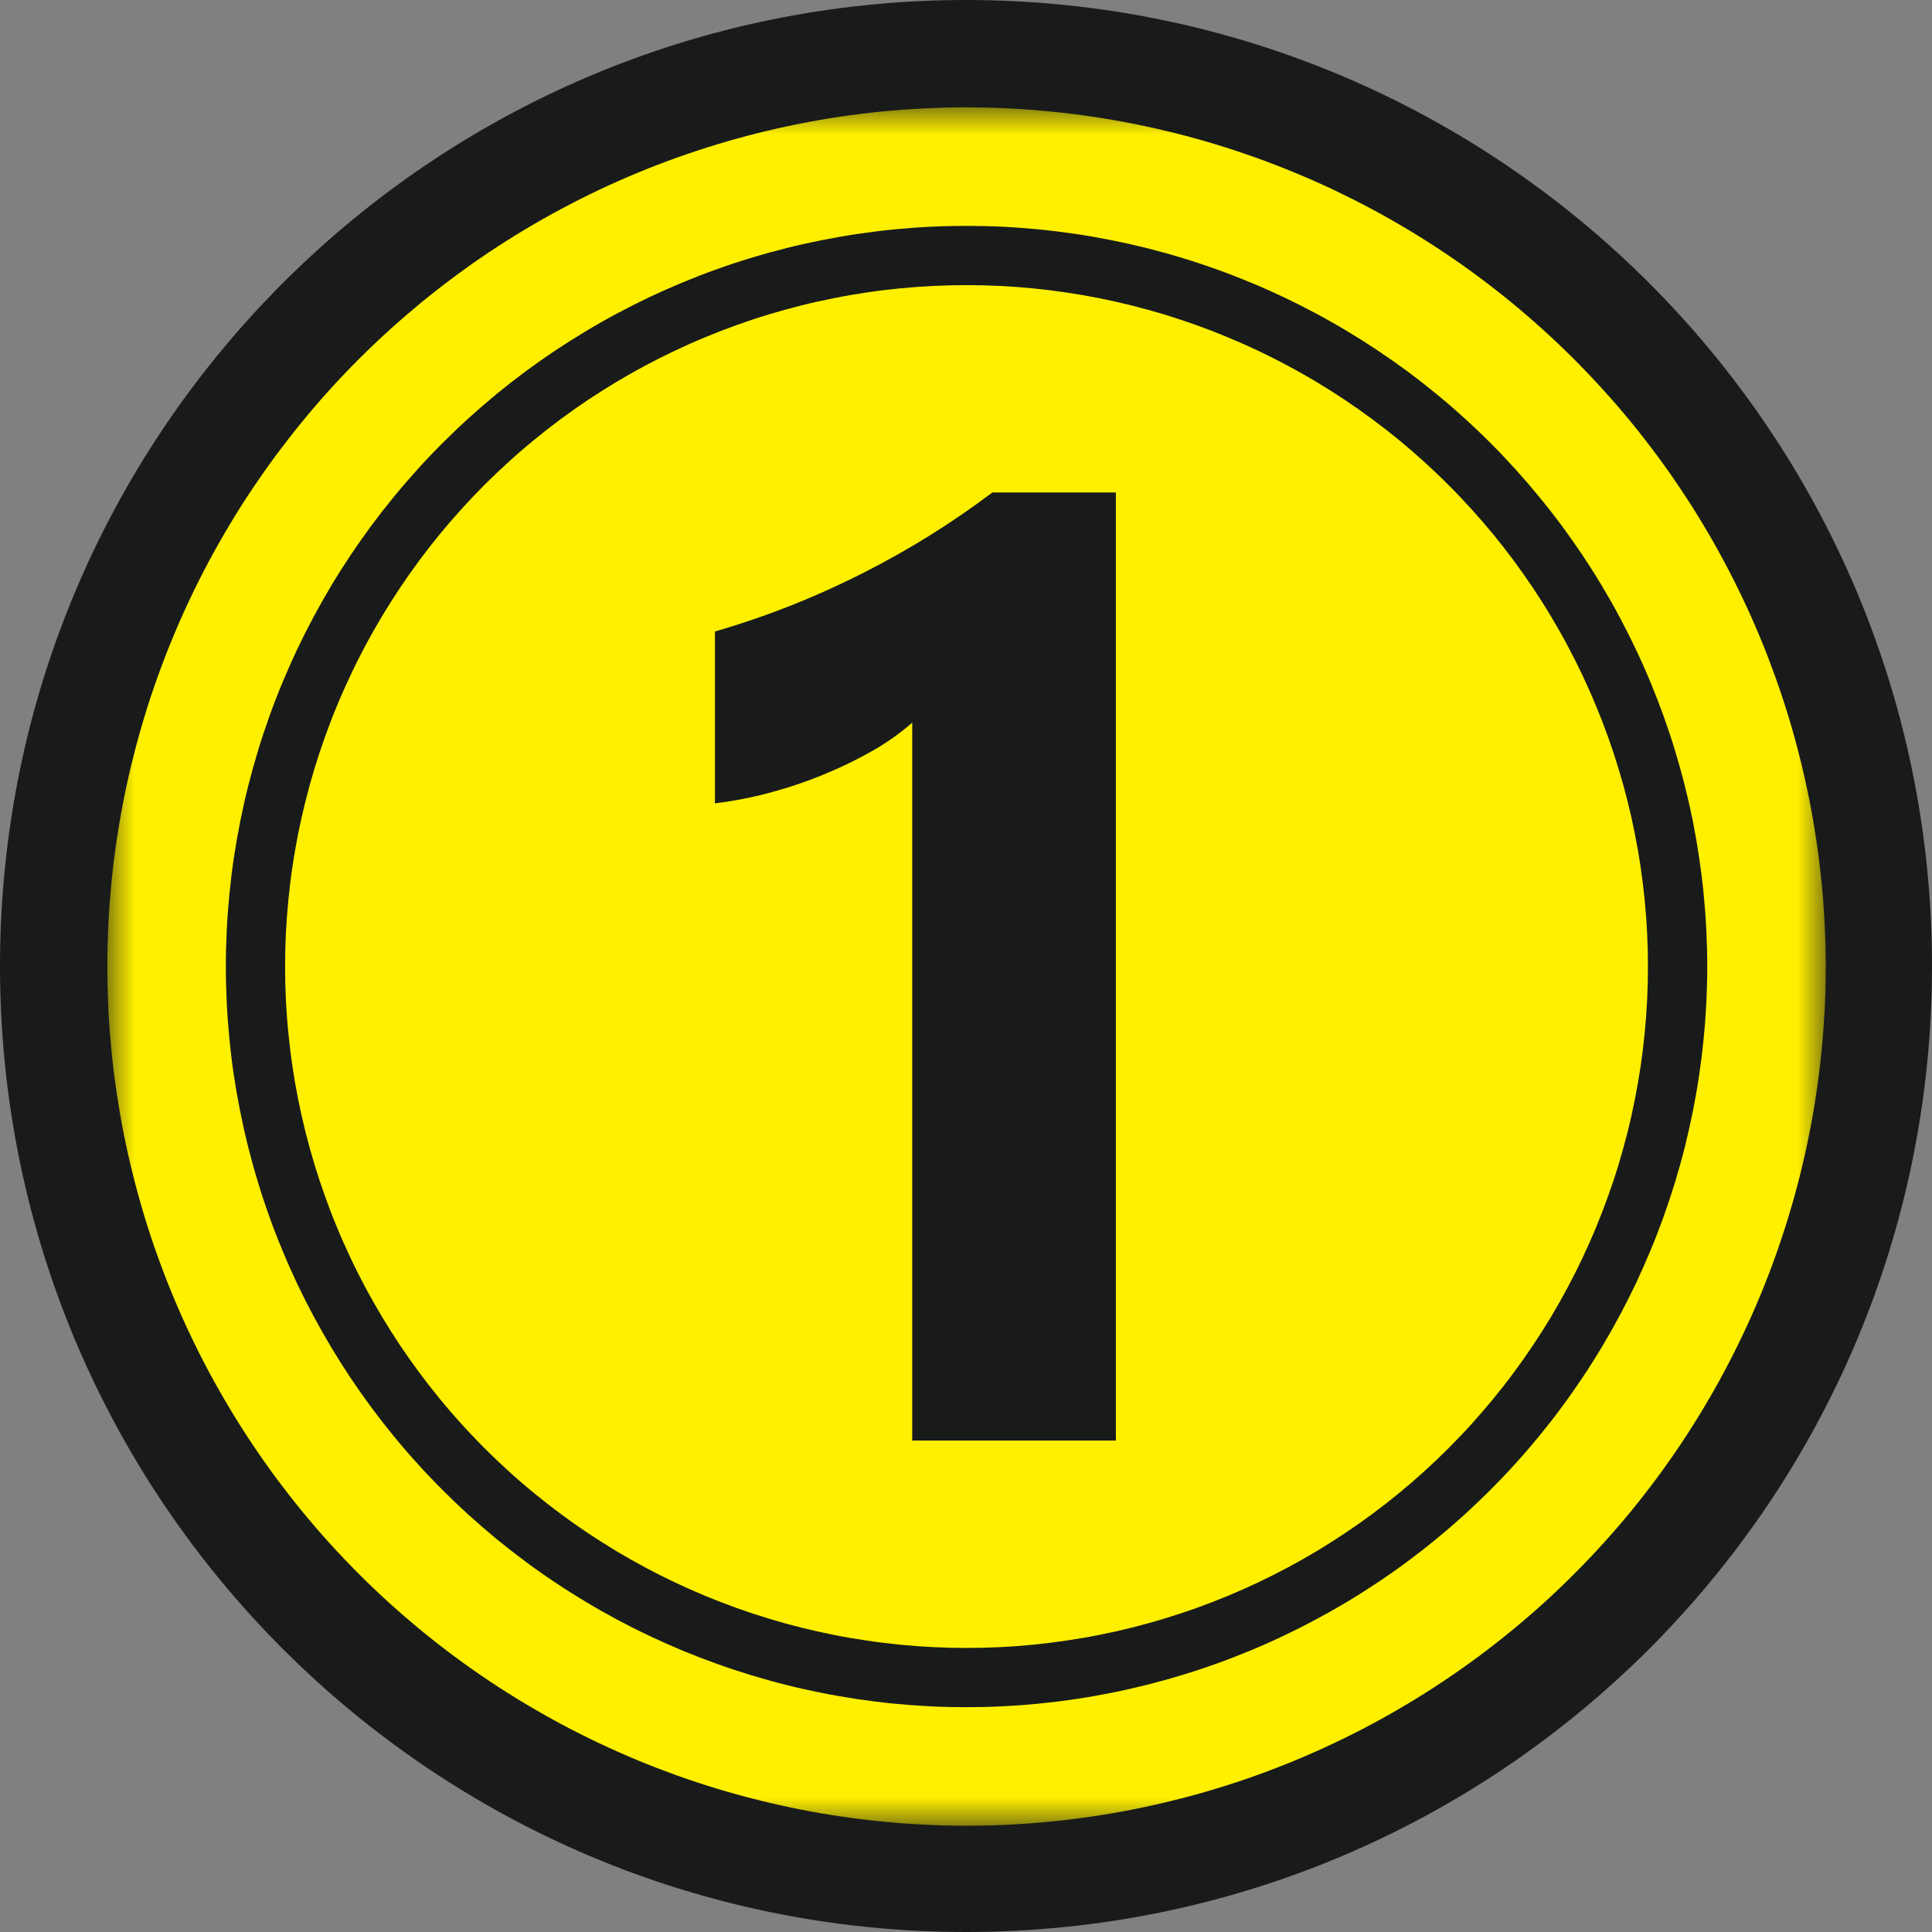
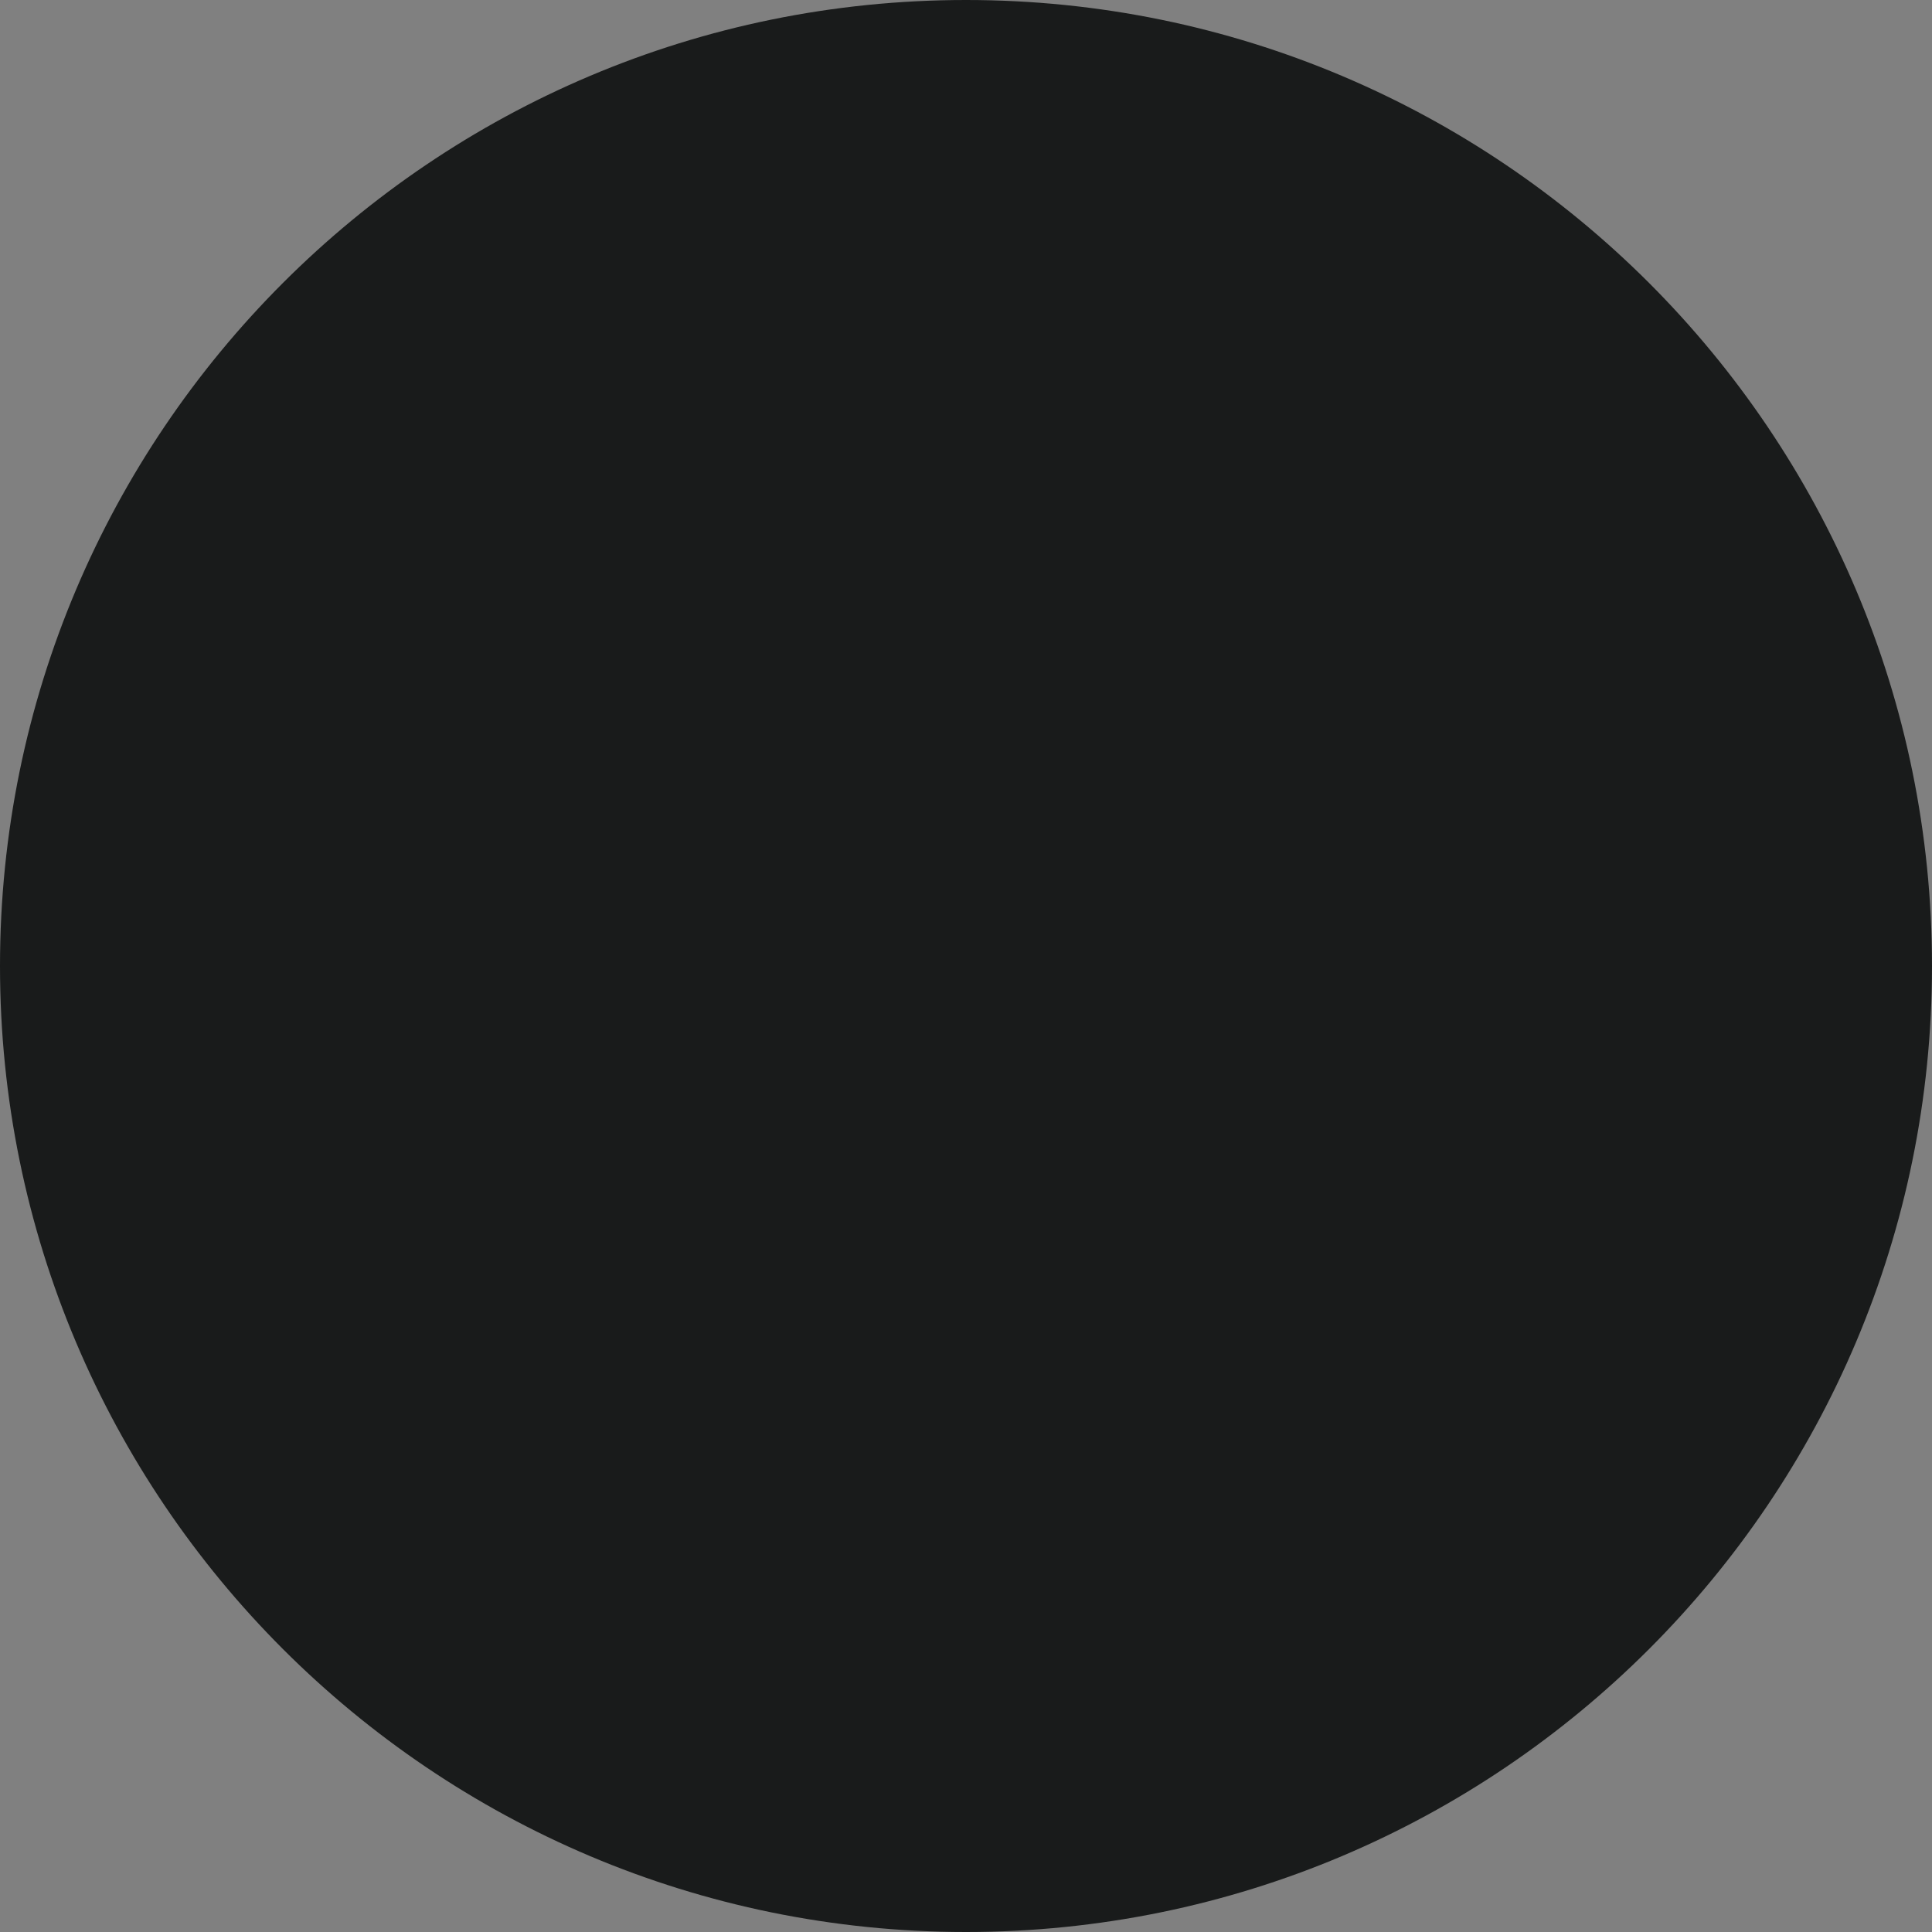
<svg xmlns="http://www.w3.org/2000/svg" width="36" height="36" viewBox="0 0 36 36" fill="none">
  <rect x="0" y="0" width="36" height="36" fill="#808080" stroke="none" />
  <path d="M0 18C0 8.059 8.059 0 18 0V0C27.941 0 36 8.059 36 18V18C36 27.941 27.941 36 18 36V36C8.059 36 0 27.941 0 18V18Z" fill="#191B1B" />
-   <path fill-rule="evenodd" clip-rule="evenodd" d="M18.01 5.313C17.802 5.313 17.595 5.318 17.387 5.328C17.18 5.338 16.972 5.354 16.765 5.374C16.559 5.394 16.352 5.419 16.147 5.45C15.941 5.481 15.736 5.516 15.533 5.557C15.329 5.597 15.126 5.642 14.925 5.693C14.723 5.744 14.523 5.799 14.324 5.859C14.125 5.919 13.928 5.985 13.732 6.055C13.537 6.125 13.343 6.2 13.151 6.279C12.959 6.358 12.769 6.443 12.581 6.532C12.393 6.621 12.207 6.714 12.024 6.812C11.841 6.91 11.66 7.012 11.482 7.119C11.304 7.226 11.129 7.337 10.955 7.452C10.783 7.568 10.613 7.687 10.446 7.811C10.279 7.935 10.116 8.063 9.955 8.195C9.794 8.326 9.636 8.462 9.483 8.602C9.329 8.741 9.179 8.885 9.031 9.031C8.884 9.178 8.741 9.329 8.602 9.483C8.462 9.637 8.326 9.794 8.194 9.955C8.063 10.115 7.935 10.279 7.811 10.446C7.688 10.613 7.568 10.783 7.452 10.956C7.337 11.128 7.226 11.304 7.119 11.482C7.012 11.66 6.91 11.841 6.811 12.024C6.714 12.208 6.62 12.393 6.532 12.581C6.443 12.769 6.358 12.959 6.279 13.151C6.199 13.343 6.125 13.537 6.055 13.732C5.985 13.928 5.92 14.125 5.859 14.324C5.799 14.523 5.744 14.723 5.693 14.925C5.643 15.126 5.597 15.329 5.556 15.533C5.516 15.737 5.48 15.941 5.45 16.147C5.419 16.352 5.394 16.558 5.374 16.765C5.353 16.972 5.338 17.179 5.327 17.387C5.318 17.594 5.312 17.802 5.312 18.01C5.312 18.218 5.318 18.425 5.327 18.633C5.338 18.84 5.353 19.048 5.374 19.254C5.394 19.461 5.419 19.668 5.45 19.873C5.48 20.079 5.516 20.283 5.556 20.487C5.597 20.691 5.643 20.893 5.693 21.095C5.744 21.297 5.799 21.497 5.859 21.696C5.92 21.895 5.985 22.092 6.055 22.287C6.125 22.483 6.199 22.677 6.279 22.869C6.358 23.061 6.443 23.251 6.532 23.439C6.62 23.627 6.714 23.812 6.811 23.995C6.91 24.178 7.012 24.359 7.119 24.538C7.226 24.716 7.337 24.891 7.452 25.064C7.568 25.237 7.688 25.407 7.811 25.573C7.935 25.741 8.063 25.904 8.194 26.065C8.326 26.226 8.462 26.383 8.602 26.537C8.741 26.691 8.885 26.841 9.031 26.988C9.179 27.135 9.329 27.278 9.483 27.418C9.636 27.558 9.794 27.693 9.955 27.825C10.116 27.957 10.279 28.084 10.446 28.208C10.613 28.332 10.783 28.452 10.955 28.567C11.129 28.682 11.304 28.794 11.482 28.901C11.66 29.007 11.841 29.11 12.024 29.208C12.207 29.306 12.393 29.399 12.581 29.488C12.769 29.577 12.959 29.661 13.151 29.741C13.343 29.82 13.537 29.895 13.732 29.965C13.928 30.035 14.125 30.1 14.324 30.16C14.523 30.221 14.723 30.276 14.925 30.327C15.126 30.377 15.329 30.423 15.533 30.463C15.736 30.504 15.941 30.539 16.147 30.569C16.352 30.6 16.559 30.625 16.765 30.646C16.972 30.666 17.18 30.682 17.387 30.692C17.595 30.702 17.802 30.707 18.01 30.707C18.218 30.707 18.426 30.702 18.633 30.692C18.841 30.682 19.047 30.666 19.255 30.646C19.461 30.625 19.667 30.6 19.873 30.569C20.078 30.539 20.283 30.504 20.487 30.463C20.691 30.423 20.894 30.377 21.095 30.327C21.297 30.276 21.497 30.221 21.696 30.16C21.895 30.1 22.092 30.035 22.288 29.965C22.483 29.895 22.677 29.82 22.869 29.741C23.061 29.661 23.251 29.577 23.439 29.488C23.627 29.399 23.812 29.306 23.995 29.208C24.179 29.11 24.359 29.007 24.538 28.901C24.716 28.794 24.892 28.682 25.064 28.567C25.237 28.452 25.407 28.332 25.574 28.208C25.741 28.084 25.904 27.957 26.065 27.825C26.226 27.693 26.383 27.558 26.537 27.418C26.691 27.278 26.841 27.135 26.988 26.988C27.135 26.841 27.279 26.691 27.418 26.537C27.557 26.383 27.693 26.226 27.825 26.065C27.957 25.904 28.085 25.741 28.209 25.573C28.332 25.407 28.452 25.237 28.567 25.064C28.683 24.891 28.794 24.716 28.901 24.538C29.008 24.359 29.11 24.178 29.208 23.995C29.306 23.812 29.399 23.627 29.488 23.439C29.577 23.251 29.661 23.061 29.741 22.869C29.82 22.677 29.895 22.483 29.965 22.287C30.035 22.092 30.101 21.895 30.161 21.696C30.221 21.497 30.276 21.297 30.327 21.095C30.378 20.893 30.423 20.691 30.463 20.487C30.504 20.283 30.539 20.079 30.57 19.873C30.6 19.668 30.626 19.461 30.646 19.254C30.666 19.048 30.682 18.84 30.692 18.633C30.702 18.425 30.707 18.218 30.707 18.01C30.707 17.802 30.702 17.594 30.692 17.387C30.682 17.179 30.666 16.972 30.646 16.765C30.625 16.558 30.6 16.353 30.569 16.147C30.539 15.941 30.503 15.737 30.462 15.533C30.422 15.329 30.377 15.127 30.326 14.925C30.276 14.724 30.22 14.523 30.159 14.324C30.099 14.126 30.034 13.928 29.964 13.733C29.894 13.537 29.819 13.344 29.739 13.152C29.66 12.959 29.575 12.77 29.487 12.582C29.398 12.394 29.304 12.209 29.206 12.025C29.109 11.842 29.006 11.661 28.899 11.483C28.793 11.305 28.681 11.13 28.566 10.957C28.45 10.784 28.331 10.615 28.207 10.447C28.083 10.281 27.956 10.117 27.824 9.956C27.692 9.796 27.556 9.639 27.416 9.484C27.277 9.331 27.134 9.18 26.986 9.033C26.84 8.886 26.689 8.743 26.535 8.603C26.381 8.464 26.224 8.328 26.064 8.196C25.903 8.064 25.739 7.937 25.572 7.813C25.405 7.689 25.236 7.57 25.063 7.454C24.89 7.339 24.714 7.227 24.536 7.12C24.358 7.014 24.178 6.911 23.994 6.814C23.811 6.715 23.625 6.622 23.438 6.533C23.25 6.444 23.06 6.36 22.868 6.281C22.677 6.201 22.483 6.126 22.287 6.056C22.091 5.986 21.894 5.921 21.695 5.86C21.496 5.8 21.296 5.745 21.095 5.694C20.893 5.644 20.691 5.598 20.486 5.557C20.283 5.517 20.078 5.481 19.873 5.451C19.667 5.42 19.461 5.395 19.255 5.374C19.047 5.354 18.841 5.338 18.633 5.328C18.426 5.318 18.218 5.313 18.01 5.313ZM20.793 26.843H16.998V13.466C16.768 13.666 16.521 13.841 16.257 13.991C15.963 14.158 15.66 14.305 15.347 14.432C15.02 14.567 14.687 14.679 14.346 14.77C14.01 14.861 13.668 14.927 13.322 14.969V11.767C14.289 11.486 15.221 11.117 16.118 10.658C16.953 10.234 17.743 9.74 18.491 9.177H20.793V26.843Z" fill="#FFF000" />
  <mask id="mask0_637_273" style="mask-type:luminance" maskUnits="userSpaceOnUse" x="2" y="2" width="32" height="32">
-     <path d="M2 2H34V34H2V2Z" fill="white" />
-   </mask>
+     </mask>
  <g mask="url(#mask0_637_273)">
    <path fill-rule="evenodd" clip-rule="evenodd" d="M18.01 2C17.748 2 17.486 2.007 17.224 2.02C16.963 2.033 16.701 2.052 16.441 2.077C16.18 2.103 15.92 2.135 15.661 2.173C15.402 2.212 15.144 2.257 14.886 2.308C14.629 2.359 14.374 2.416 14.12 2.48C13.866 2.544 13.613 2.614 13.363 2.69C13.112 2.766 12.863 2.848 12.616 2.936C12.37 3.024 12.125 3.118 11.883 3.219C11.641 3.319 11.402 3.425 11.165 3.537C10.928 3.649 10.694 3.767 10.463 3.891C10.232 4.014 10.004 4.143 9.779 4.278C9.554 4.413 9.333 4.553 9.115 4.698C8.897 4.844 8.683 4.994 8.473 5.151C8.262 5.307 8.056 5.468 7.853 5.634C7.651 5.801 7.452 5.972 7.258 6.148C7.064 6.324 6.874 6.504 6.689 6.689C6.504 6.874 6.323 7.064 6.147 7.258C5.971 7.452 5.8 7.651 5.634 7.854C5.468 8.056 5.307 8.263 5.15 8.473C4.995 8.683 4.844 8.898 4.698 9.115C4.552 9.333 4.412 9.554 4.278 9.779C4.143 10.004 4.014 10.232 3.89 10.463C3.767 10.694 3.649 10.928 3.537 11.165C3.425 11.402 3.319 11.641 3.219 11.883C3.118 12.125 3.024 12.37 2.936 12.616C2.847 12.863 2.765 13.111 2.689 13.363C2.613 13.613 2.544 13.865 2.48 14.12C2.416 14.374 2.358 14.63 2.307 14.887C2.256 15.143 2.212 15.402 2.173 15.661C2.135 15.92 2.103 16.18 2.077 16.441C2.052 16.701 2.032 16.963 2.019 17.224C2.007 17.486 2 17.748 2 18.01C2 18.272 2.007 18.533 2.019 18.795C2.032 19.057 2.052 19.318 2.077 19.579C2.103 19.84 2.135 20.1 2.173 20.359C2.212 20.618 2.256 20.876 2.307 21.133C2.358 21.39 2.416 21.646 2.48 21.9C2.544 22.154 2.613 22.406 2.689 22.657C2.765 22.908 2.847 23.157 2.936 23.403C3.024 23.65 3.118 23.894 3.219 24.137C3.319 24.378 3.425 24.618 3.537 24.855C3.649 25.092 3.767 25.326 3.89 25.556C4.014 25.788 4.143 26.015 4.278 26.24C4.412 26.465 4.552 26.686 4.698 26.904C4.844 27.122 4.995 27.337 5.15 27.547C5.307 27.757 5.468 27.964 5.634 28.166C5.8 28.369 5.971 28.567 6.147 28.761C6.323 28.955 6.504 29.145 6.689 29.33C6.874 29.516 7.064 29.696 7.258 29.872C7.452 30.048 7.651 30.219 7.853 30.385C8.056 30.551 8.262 30.713 8.473 30.869C8.683 31.025 8.897 31.175 9.115 31.321C9.333 31.467 9.554 31.607 9.779 31.741C10.004 31.876 10.232 32.005 10.463 32.129C10.694 32.253 10.928 32.37 11.165 32.482C11.402 32.594 11.641 32.7 11.883 32.801C12.125 32.901 12.37 32.995 12.616 33.084C12.863 33.172 13.112 33.254 13.363 33.33C13.613 33.406 13.866 33.476 14.12 33.539C14.374 33.603 14.629 33.66 14.886 33.712C15.144 33.763 15.402 33.808 15.661 33.846C15.92 33.884 16.18 33.917 16.441 33.942C16.701 33.968 16.963 33.987 17.224 34C17.486 34.013 17.748 34.02 18.01 34.02C18.272 34.02 18.534 34.013 18.796 34C19.057 33.987 19.319 33.968 19.579 33.942C19.84 33.917 20.1 33.884 20.359 33.846C20.618 33.808 20.876 33.763 21.133 33.712C21.39 33.66 21.646 33.603 21.9 33.539C22.154 33.476 22.407 33.406 22.657 33.33C22.908 33.254 23.157 33.172 23.403 33.084C23.65 32.995 23.894 32.901 24.137 32.801C24.379 32.7 24.618 32.594 24.855 32.482C25.092 32.37 25.326 32.253 25.557 32.129C25.788 32.005 26.016 31.876 26.241 31.741C26.465 31.607 26.687 31.467 26.904 31.321C27.122 31.175 27.336 31.025 27.547 30.869C27.757 30.713 27.964 30.551 28.166 30.385C28.369 30.219 28.567 30.048 28.762 29.872C28.956 29.696 29.145 29.516 29.33 29.33C29.516 29.145 29.696 28.955 29.872 28.761C30.048 28.567 30.22 28.369 30.386 28.166C30.552 27.964 30.713 27.757 30.869 27.547C31.025 27.337 31.176 27.122 31.322 26.904C31.467 26.686 31.607 26.465 31.742 26.24C31.877 26.015 32.006 25.788 32.129 25.556C32.253 25.326 32.37 25.092 32.482 24.855C32.595 24.618 32.701 24.378 32.801 24.137C32.901 23.894 32.996 23.65 33.084 23.403C33.172 23.157 33.254 22.908 33.33 22.657C33.406 22.406 33.476 22.154 33.54 21.9C33.603 21.646 33.661 21.39 33.712 21.133C33.763 20.876 33.808 20.618 33.846 20.359C33.885 20.1 33.917 19.84 33.942 19.579C33.968 19.318 33.987 19.057 34.001 18.795C34.014 18.533 34.02 18.272 34.02 18.01C34.02 17.748 34.013 17.486 34 17.224C33.987 16.963 33.968 16.701 33.942 16.441C33.916 16.18 33.884 15.92 33.845 15.661C33.807 15.402 33.762 15.144 33.711 14.887C33.659 14.63 33.602 14.374 33.538 14.121C33.475 13.867 33.405 13.614 33.329 13.364C33.253 13.113 33.17 12.864 33.082 12.617C32.993 12.371 32.9 12.126 32.799 11.884C32.699 11.642 32.593 11.403 32.48 11.166C32.368 10.93 32.25 10.695 32.127 10.465C32.003 10.233 31.875 10.006 31.74 9.781C31.605 9.556 31.465 9.335 31.319 9.117C31.174 8.899 31.023 8.685 30.867 8.475C30.71 8.264 30.55 8.058 30.384 7.855C30.217 7.653 30.046 7.454 29.87 7.261C29.694 7.067 29.513 6.877 29.328 6.691C29.143 6.506 28.953 6.326 28.759 6.15C28.565 5.974 28.367 5.803 28.164 5.636C27.962 5.47 27.755 5.309 27.545 5.153C27.335 4.997 27.121 4.846 26.903 4.701C26.685 4.555 26.463 4.415 26.239 4.28C26.014 4.146 25.786 4.016 25.555 3.893C25.324 3.769 25.09 3.652 24.854 3.539C24.617 3.427 24.377 3.321 24.135 3.221C23.893 3.121 23.649 3.026 23.403 2.938C23.155 2.85 22.907 2.767 22.656 2.691C22.406 2.615 22.153 2.545 21.899 2.481C21.645 2.418 21.39 2.36 21.133 2.309C20.876 2.258 20.618 2.213 20.359 2.174C20.1 2.136 19.84 2.104 19.579 2.078C19.318 2.052 19.057 2.033 18.796 2.02C18.534 2.007 18.272 2.001 18.01 2ZM18.01 31.811C17.784 31.811 17.558 31.806 17.333 31.795C17.107 31.783 16.882 31.767 16.657 31.745C16.432 31.723 16.208 31.695 15.985 31.662C15.761 31.628 15.539 31.59 15.318 31.546C15.096 31.502 14.875 31.453 14.656 31.398C14.437 31.343 14.22 31.282 14.004 31.217C13.787 31.151 13.573 31.081 13.361 31.004C13.148 30.928 12.937 30.847 12.728 30.761C12.52 30.674 12.313 30.582 12.109 30.486C11.905 30.39 11.703 30.288 11.504 30.182C11.305 30.075 11.108 29.964 10.915 29.848C10.721 29.731 10.53 29.611 10.342 29.485C10.154 29.36 9.969 29.23 9.788 29.095C9.607 28.96 9.429 28.822 9.254 28.679C9.08 28.535 8.909 28.387 8.741 28.236C8.574 28.084 8.411 27.928 8.251 27.769C8.091 27.609 7.935 27.446 7.784 27.278C7.632 27.111 7.484 26.94 7.341 26.765C7.198 26.591 7.059 26.413 6.924 26.231C6.79 26.05 6.66 25.865 6.534 25.678C6.409 25.49 6.288 25.299 6.172 25.105C6.056 24.911 5.945 24.715 5.838 24.516C5.732 24.317 5.63 24.115 5.533 23.911C5.437 23.706 5.345 23.5 5.259 23.291C5.172 23.083 5.091 22.872 5.015 22.659C4.939 22.447 4.868 22.232 4.803 22.016C4.737 21.8 4.677 21.582 4.622 21.363C4.567 21.144 4.518 20.924 4.474 20.702C4.43 20.481 4.391 20.259 4.357 20.035C4.324 19.811 4.297 19.587 4.275 19.363C4.253 19.138 4.236 18.913 4.225 18.687C4.214 18.461 4.208 18.236 4.208 18.01C4.208 17.784 4.214 17.558 4.225 17.332C4.236 17.107 4.253 16.882 4.275 16.657C4.297 16.432 4.324 16.208 4.357 15.985C4.391 15.761 4.43 15.539 4.474 15.317C4.518 15.096 4.567 14.875 4.622 14.656C4.677 14.437 4.737 14.22 4.803 14.003C4.868 13.787 4.939 13.573 5.015 13.36C5.091 13.147 5.172 12.937 5.259 12.728C5.345 12.52 5.437 12.313 5.533 12.109C5.63 11.905 5.732 11.703 5.838 11.504C5.945 11.304 6.056 11.108 6.172 10.914C6.288 10.72 6.409 10.53 6.534 10.342C6.66 10.155 6.79 9.97 6.924 9.788C7.059 9.607 7.198 9.429 7.341 9.255C7.484 9.08 7.632 8.909 7.784 8.741C7.935 8.574 8.091 8.41 8.251 8.251C8.411 8.091 8.574 7.935 8.741 7.784C8.909 7.632 9.08 7.484 9.254 7.341C9.429 7.198 9.607 7.059 9.788 6.924C9.969 6.79 10.154 6.66 10.342 6.534C10.53 6.409 10.721 6.288 10.915 6.172C11.108 6.056 11.305 5.944 11.504 5.838C11.703 5.732 11.905 5.63 12.109 5.533C12.313 5.437 12.52 5.345 12.728 5.259C12.937 5.173 13.148 5.091 13.361 5.015C13.573 4.939 13.787 4.868 14.004 4.803C14.22 4.737 14.437 4.677 14.656 4.622C14.875 4.567 15.096 4.518 15.318 4.474C15.539 4.43 15.761 4.391 15.985 4.358C16.208 4.325 16.432 4.297 16.657 4.275C16.882 4.253 17.107 4.236 17.333 4.225C17.558 4.214 17.784 4.209 18.01 4.209C18.236 4.209 18.461 4.214 18.687 4.225C18.913 4.236 19.138 4.253 19.363 4.275C19.587 4.297 19.812 4.325 20.035 4.358C20.258 4.391 20.481 4.43 20.703 4.474C20.924 4.518 21.144 4.567 21.364 4.622C21.582 4.677 21.8 4.737 22.017 4.803C22.233 4.868 22.447 4.939 22.66 5.015C22.872 5.091 23.083 5.173 23.291 5.259C23.5 5.345 23.707 5.437 23.911 5.533C24.115 5.63 24.317 5.732 24.516 5.838C24.715 5.944 24.912 6.056 25.105 6.172C25.299 6.288 25.49 6.409 25.677 6.534C25.865 6.66 26.05 6.79 26.232 6.924C26.413 7.059 26.591 7.198 26.765 7.341C26.94 7.484 27.111 7.632 27.278 7.784C27.446 7.935 27.61 8.091 27.769 8.251C27.929 8.41 28.084 8.574 28.236 8.741C28.388 8.909 28.535 9.08 28.678 9.255C28.822 9.429 28.961 9.607 29.096 9.788C29.23 9.97 29.36 10.155 29.486 10.342C29.611 10.53 29.732 10.72 29.848 10.914C29.964 11.108 30.076 11.304 30.182 11.504C30.288 11.703 30.39 11.905 30.486 12.109C30.583 12.313 30.675 12.52 30.761 12.728C30.847 12.937 30.928 13.147 31.005 13.36C31.081 13.573 31.152 13.787 31.217 14.003C31.282 14.22 31.343 14.437 31.398 14.656C31.453 14.875 31.503 15.096 31.547 15.317C31.59 15.539 31.629 15.761 31.662 15.985C31.695 16.208 31.723 16.432 31.745 16.657C31.767 16.882 31.784 17.107 31.795 17.332C31.806 17.558 31.812 17.784 31.812 18.01C31.812 18.236 31.806 18.461 31.795 18.687C31.783 18.913 31.767 19.137 31.744 19.362C31.722 19.587 31.694 19.811 31.661 20.035C31.628 20.258 31.589 20.481 31.545 20.702C31.501 20.923 31.451 21.144 31.397 21.363C31.342 21.582 31.281 21.799 31.216 22.016C31.15 22.231 31.079 22.446 31.003 22.659C30.927 22.871 30.846 23.082 30.759 23.29C30.672 23.499 30.581 23.705 30.485 23.91C30.388 24.114 30.286 24.315 30.18 24.514C30.073 24.713 29.962 24.91 29.846 25.104C29.73 25.297 29.609 25.488 29.483 25.676C29.358 25.863 29.228 26.048 29.093 26.23C28.959 26.411 28.82 26.589 28.677 26.763C28.534 26.938 28.386 27.109 28.234 27.276C28.083 27.444 27.927 27.607 27.767 27.767C27.607 27.926 27.444 28.082 27.277 28.234C27.109 28.386 26.938 28.533 26.764 28.676C26.589 28.82 26.411 28.958 26.23 29.093C26.049 29.228 25.864 29.358 25.676 29.483C25.488 29.608 25.298 29.73 25.104 29.846C24.91 29.962 24.714 30.073 24.515 30.179C24.315 30.286 24.114 30.387 23.91 30.484C23.706 30.581 23.499 30.673 23.29 30.759C23.082 30.845 22.872 30.927 22.659 31.003C22.446 31.079 22.232 31.15 22.015 31.215C21.799 31.281 21.582 31.341 21.363 31.396C21.144 31.451 20.924 31.501 20.702 31.545C20.48 31.589 20.258 31.628 20.035 31.661C19.811 31.694 19.587 31.722 19.363 31.744C19.138 31.767 18.913 31.783 18.687 31.794C18.461 31.806 18.235 31.811 18.01 31.811Z" fill="#FFF000" />
  </g>
</svg>